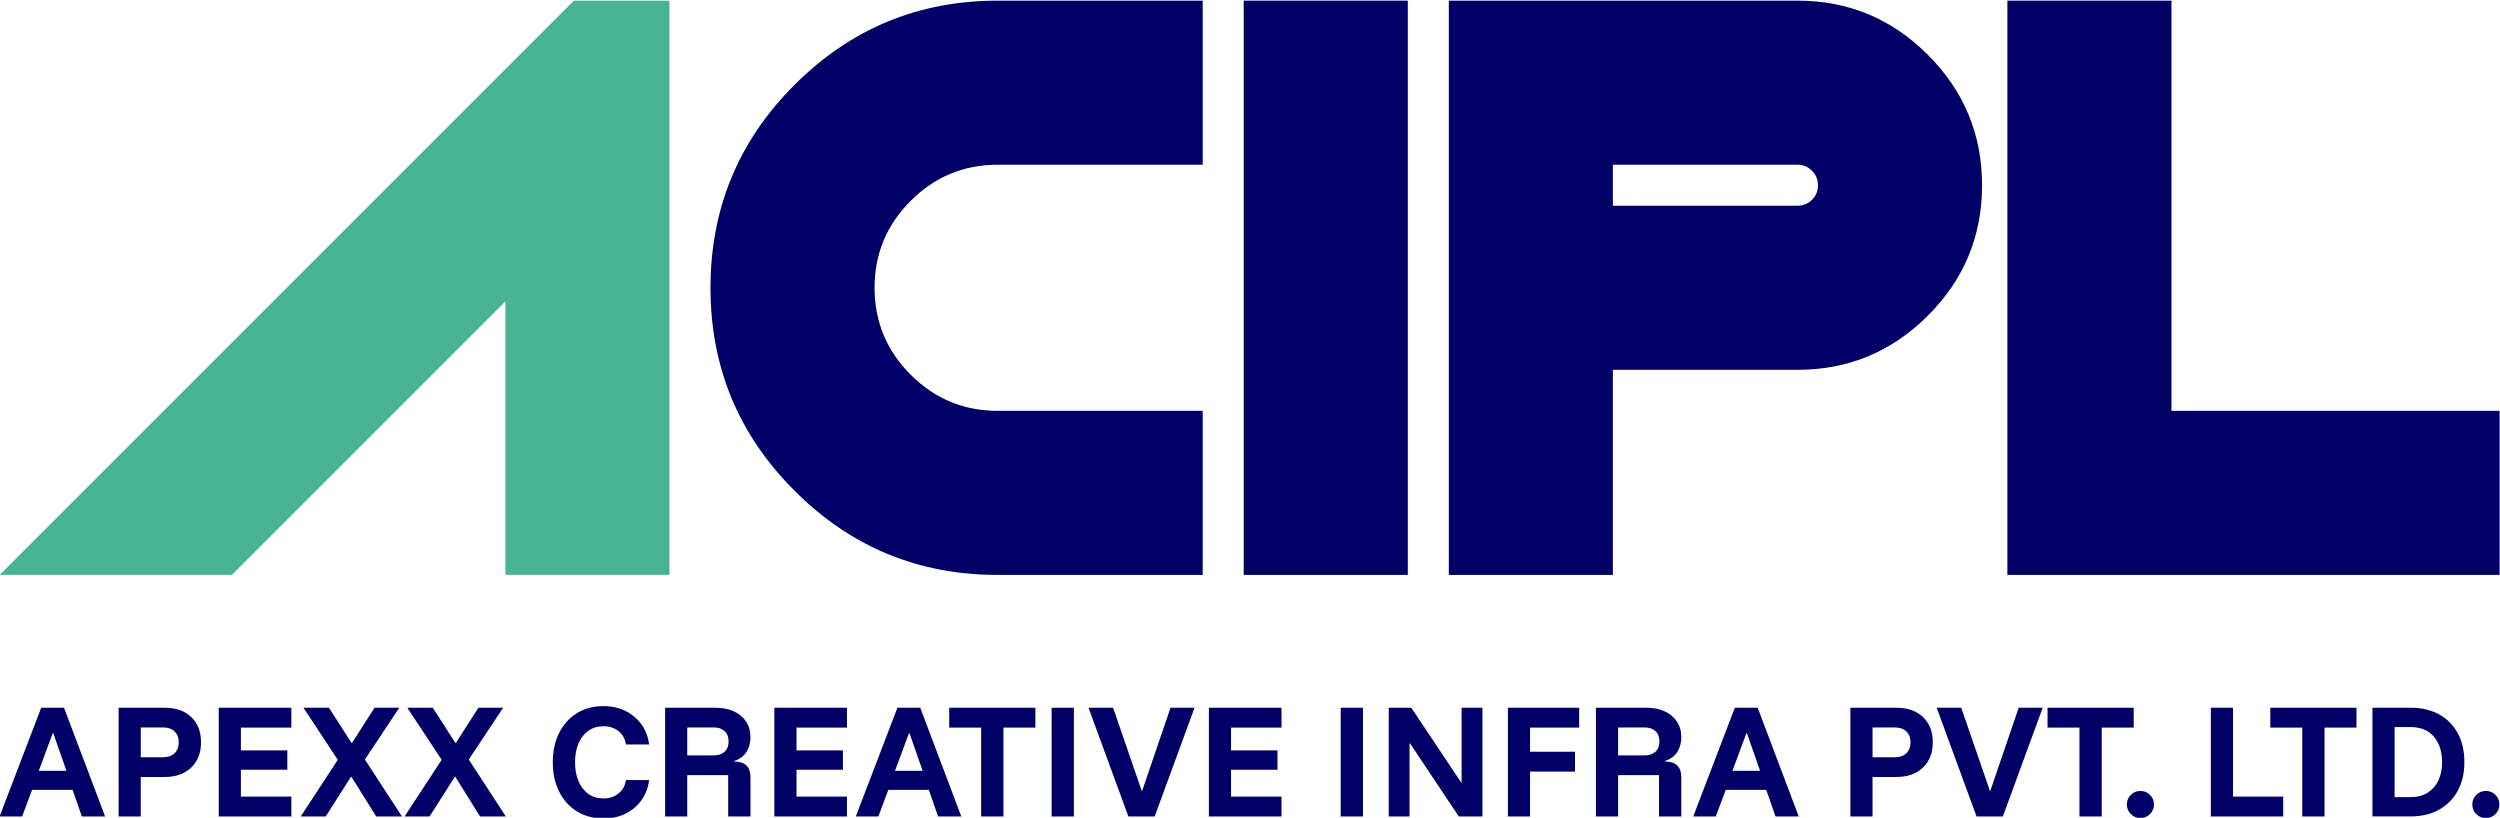
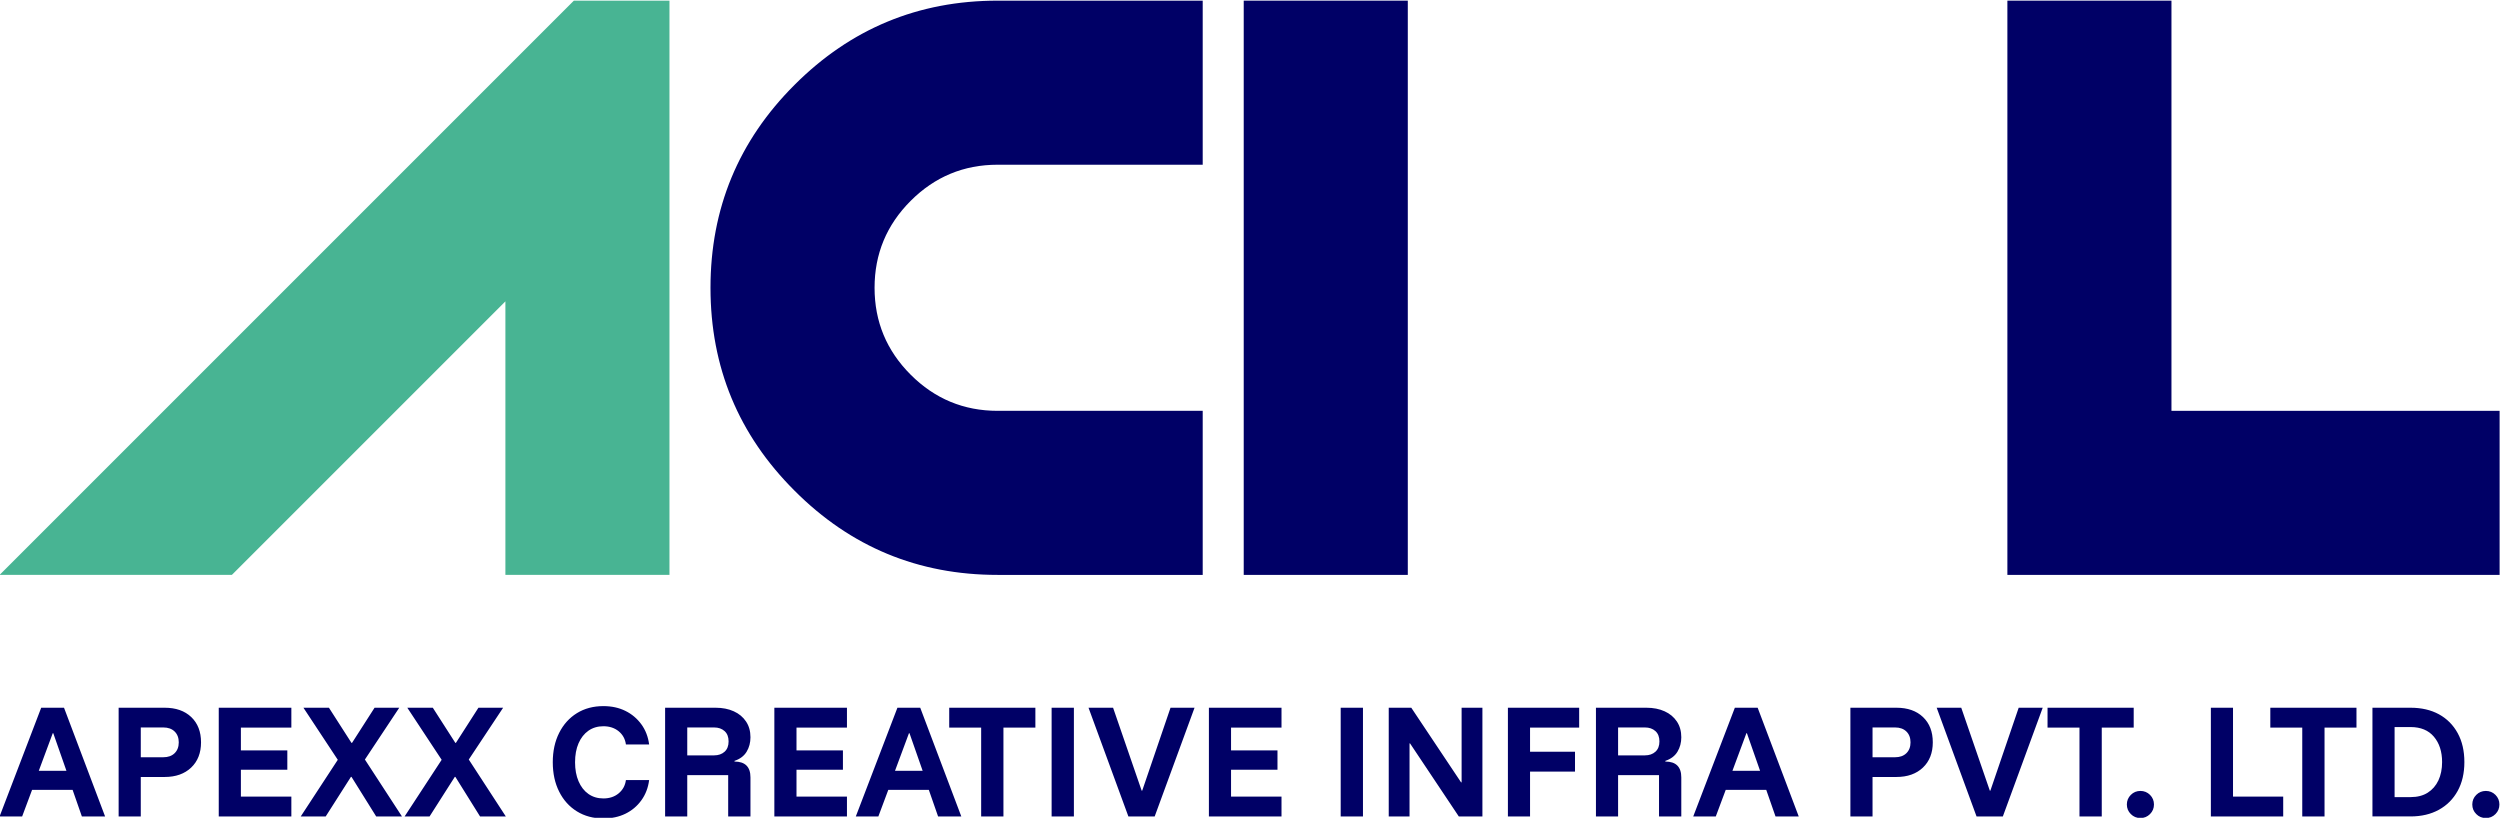
<svg xmlns="http://www.w3.org/2000/svg" xml:space="preserve" width="106.985mm" height="34.997mm" version="1.1" style="shape-rendering:geometricPrecision; text-rendering:geometricPrecision; image-rendering:optimizeQuality; fill-rule:evenodd; clip-rule:evenodd" viewBox="0 0 10698.46 3499.68">
  <defs>
    <style type="text/css">
   
    .fil0 {fill:#000066;fill-rule:nonzero}
    .fil2 {fill:#000066;fill-rule:nonzero}
    .fil1 {fill:#48B493;fill-rule:nonzero}
   
  </style>
  </defs>
  <g id="Layer_x0020_1">
    <g id="_1408315389728">
      <polygon class="fil0" points="8590.38,2.76 9292.51,2.76 9292.51,1758.09 10696.77,1758.09 10696.77,2460.21 8590.38,2460.21 " />
-       <path class="fil0" d="M6902.15 1582.56l0 877.65 -702.12 0 0 -2457.45 1491.72 0c218.07,0 403.79,77.28 558.35,231.85 154.57,154.56 231.85,340.28 231.85,558.35 0,217.46 -77.28,403.78 -231.85,557.75 -154.56,154.56 -340.28,231.85 -558.35,231.85l-789.6 0zm0 -702.14l789.6 0c24.56,0 45.53,-8.38 62.31,-25.15 17.37,-17.38 25.76,-37.76 25.76,-62.31 0,-24.56 -8.39,-45.53 -25.76,-62.31 -16.78,-17.37 -37.75,-25.76 -62.31,-25.76l-789.6 0 0 175.53z" />
      <polygon class="fil0" points="6024.5,2460.21 5322.37,2460.21 5322.37,2.76 6024.5,2.76 " />
      <path class="fil0" d="M4269.18 2.76l877.66 0 0 702.13 -877.66 0c-144.98,0 -268.99,51.52 -372.03,154.57 -103.05,103.04 -154.57,227.05 -154.57,372.02 0,144.99 51.52,269 154.57,372.04 103.04,103.05 227.05,154.57 372.03,154.57l877.66 0 0 702.12 -877.66 0c-339.68,0 -629.04,-119.82 -868.67,-360.05 -240.24,-239.63 -360.05,-528.99 -360.05,-868.68 0,-339.08 119.81,-629.04 360.05,-868.66 239.63,-239.64 528.99,-360.06 868.67,-360.06z" />
      <polygon class="fil1" points="2162.8,2460.21 2162.8,1289.6 992.19,2460.21 -1.7,2460.21 2455.74,2.76 2864.92,2.76 2864.92,2460.21 " />
      <path class="fil2" d="M-1.7 3493.83l178.03 -465.19 97.63 0 175.74 465.19 -99.35 0 -39.63 -113.71 -173.44 0 -42.5 113.71 -96.48 0zm167.69 -195.26l118.31 0 -56.28 -160.81 -2.3 0 -59.73 160.81zm341.72 195.26l0 -465.19 196.99 0c47.89,0 85.8,13.32 113.71,39.86 27.91,26.65 41.92,62.71 41.92,108.31 0,45.14 -14.12,81.21 -42.26,107.97 -28.15,26.76 -65.94,40.2 -113.37,40.2l-102.23 0 0 168.85 -94.76 0zm94.76 -253.27l96.48 0c20.33,0 36.42,-5.74 48.25,-17.23 11.83,-11.49 17.8,-26.99 17.8,-46.52 0,-19.52 -5.97,-35.03 -17.8,-46.52 -11.83,-11.48 -27.92,-17.23 -48.25,-17.23l-96.48 0 0 127.5zm644.37 253.27l-310.7 0 0 -465.19 310.7 0 0 85 -215.94 0 0 97.63 198.71 0 0 82.7 -198.71 0 0 114.86 215.94 0 0 85zm40.2 0l158.51 -242.36 -147.02 -222.83 109.12 0 96.48 150.47 2.3 0 96.48 -150.47 105.68 0 -147.03 221.68 158.51 243.51 -110.27 0 -105.67 -169.42 -2.3 0 -107.97 169.42 -106.82 0zm444.51 0l158.51 -242.36 -147.02 -222.83 109.12 0 96.48 150.47 2.3 0 96.48 -150.47 105.68 0 -147.03 221.68 158.51 243.51 -110.27 0 -105.67 -169.42 -2.3 0 -107.97 169.42 -106.82 0zm850.55 8.61c-42.85,0 -80.64,-10.1 -113.14,-30.2 -32.51,-20.1 -57.89,-48.25 -76.04,-84.43 -18.26,-36.18 -27.34,-78.1 -27.34,-126 0,-47.44 9.08,-89.36 27.34,-125.54 18.15,-36.19 43.53,-64.33 76.04,-84.43 32.5,-20.1 70.29,-30.09 113.14,-30.09 35.26,0 66.62,6.78 94.18,20.44 27.57,13.56 50.31,32.74 68.34,57.43 18.04,24.7 29.06,53.42 33.31,86.38l-99.35 0c-3.1,-23.32 -13.44,-42.27 -31.01,-56.63 -17.58,-14.35 -39.4,-21.48 -65.47,-21.48 -24.47,0 -45.83,6.44 -64.1,19.19 -18.15,12.86 -32.16,30.78 -42.15,53.75 -9.99,22.97 -14.93,50.2 -14.93,81.55 0,30.67 4.94,57.66 14.93,80.98 9.99,23.32 24,41.47 42.15,54.22 18.27,12.86 39.63,19.29 64.1,19.29 26.07,0 47.89,-7.23 65.47,-21.82 17.57,-14.59 27.91,-33.54 31.01,-56.86l99.35 0c-4.25,32.97 -15.27,61.8 -33.31,86.72 -18.03,24.93 -40.77,44 -68.34,57.43 -27.56,13.44 -58.92,20.1 -94.18,20.1zm264.18 -8.61l0 -465.19 215.94 0c29.52,0 55.48,5.05 77.88,15.28 22.39,10.1 39.85,24.69 52.49,43.64 12.63,18.96 18.95,41.35 18.95,67.43 0,22.97 -5.4,43.53 -16.31,61.68 -10.91,18.26 -28.26,31.36 -52.03,39.4l0 2.87c22.62,0 39.62,5.63 51.11,16.88 11.49,11.37 17.23,28.26 17.23,50.89l0 167.12 -95.34 0 0 -176.89 -175.16 0 0 176.89 -94.76 0zm94.76 -261.31l114.86 0c18.38,0 33.31,-5.17 44.8,-15.51 11.48,-10.33 17.23,-25.04 17.23,-44.22 0,-19.18 -5.75,-33.88 -17.23,-44.22 -11.49,-10.34 -26.42,-15.51 -44.8,-15.51l-114.86 0 0 119.46zm683.43 261.31l-310.7 0 0 -465.19 310.7 0 0 85 -215.94 0 0 97.63 198.71 0 0 82.7 -198.71 0 0 114.86 215.94 0 0 85zm37.91 0l178.03 -465.19 97.63 0 175.74 465.19 -99.35 0 -39.63 -113.71 -173.44 0 -42.5 113.71 -96.48 0zm167.69 -195.26l118.31 0 -56.28 -160.81 -2.3 0 -59.73 160.81zm464.04 195.26l-95.33 0 0 -380.19 -136.69 0 0 -85 368.71 0 0 85 -136.69 0 0 380.19zm206.18 0l0 -465.19 95.33 0 0 465.19 -95.33 0zm328.5 0l-170.57 -465.19 105.1 0 122.33 354.92 2.3 0 121.17 -354.92 102.81 0 -170.57 465.19 -112.57 0zm655.29 0l-310.7 0 0 -465.19 310.7 0 0 85 -215.94 0 0 97.63 198.71 0 0 82.7 -198.71 0 0 114.86 215.94 0 0 85zm253.27 0l0 -465.19 95.33 0 0 465.19 -95.33 0zm606.47 0l-101.08 0 -208.48 -312.42 -2.29 0 0 312.42 -89.02 0 0 -465.19 96.48 0 213.07 319.32 2.3 0 0 -319.32 89.02 0 0 465.19zm203.88 0l-94.76 0 0 -465.19 304.96 0 0 85 -210.2 0 0 103.37 192.39 0 0 85 -192.39 0 0 191.82zm281.99 0l0 -465.19 215.94 0c29.52,0 55.48,5.05 77.88,15.28 22.39,10.1 39.85,24.69 52.49,43.64 12.63,18.96 18.95,41.35 18.95,67.43 0,22.97 -5.4,43.53 -16.31,61.68 -10.91,18.26 -28.26,31.36 -52.03,39.4l0 2.87c22.62,0 39.62,5.63 51.11,16.88 11.49,11.37 17.23,28.26 17.23,50.89l0 167.12 -95.34 0 0 -176.89 -175.16 0 0 176.89 -94.76 0zm94.76 -261.31l114.86 0c18.38,0 33.31,-5.17 44.8,-15.51 11.48,-10.33 17.23,-25.04 17.23,-44.22 0,-19.18 -5.75,-33.88 -17.23,-44.22 -11.49,-10.34 -26.42,-15.51 -44.8,-15.51l-114.86 0 0 119.46zm321.62 261.31l178.03 -465.19 97.63 0 175.74 465.19 -99.35 0 -39.63 -113.71 -173.44 0 -42.5 113.71 -96.48 0zm167.69 -195.26l118.31 0 -56.28 -160.81 -2.3 0 -59.73 160.81zm504.82 195.26l0 -465.19 196.99 0c47.89,0 85.8,13.32 113.71,39.86 27.91,26.65 41.92,62.71 41.92,108.31 0,45.14 -14.12,81.21 -42.26,107.97 -28.15,26.76 -65.94,40.2 -113.37,40.2l-102.23 0 0 168.85 -94.76 0zm94.76 -253.27l96.48 0c20.33,0 36.42,-5.74 48.25,-17.23 11.83,-11.49 17.8,-26.99 17.8,-46.52 0,-19.52 -5.97,-35.03 -17.8,-46.52 -11.83,-11.48 -27.92,-17.23 -48.25,-17.23l-96.48 0 0 127.5zm445.09 253.27l-170.57 -465.19 105.1 0 122.33 354.92 2.3 0 121.17 -354.92 102.81 0 -170.57 465.19 -112.57 0zm535.83 0l-95.33 0 0 -380.19 -136.69 0 0 -85 368.71 0 0 85 -136.69 0 0 380.19zm165.41 6.89c-16.08,0 -29.75,-5.63 -41.01,-17 -11.37,-11.25 -17,-24.92 -17,-41 0,-16.08 5.63,-29.75 17,-41.12 11.26,-11.26 24.93,-16.89 41.01,-16.89 16.08,0 29.75,5.63 41.12,16.89 11.26,11.37 16.88,25.04 16.88,41.12 0,16.08 -5.62,29.75 -16.88,41 -11.37,11.37 -25.04,17 -41.12,17zm301.51 -6.89l0 -465.19 94.76 0 0 380.19 214.79 0 0 85 -309.55 0zm486.43 0l-95.33 0 0 -380.19 -136.69 0 0 -85 368.71 0 0 85 -136.69 0 0 380.19zm205.03 0l0 -465.19 163.1 0c46.75,0 87.18,9.42 121.53,28.14 34.23,18.72 60.87,45.6 80.06,80.4 19.18,34.81 28.71,76.16 28.71,124.06 0,47.43 -9.53,88.67 -28.71,123.47 -19.19,34.8 -45.95,61.68 -80.41,80.63 -34.46,18.96 -74.89,28.49 -121.18,28.49l-163.1 0zm94.76 -82.7l68.34 0c29.06,0 53.64,-6.32 73.51,-18.95 19.88,-12.64 35.15,-30.21 45.72,-52.61 10.45,-22.4 15.74,-48.47 15.74,-78.33 0,-44.8 -11.72,-80.98 -35.04,-108.55 -23.31,-27.57 -56.62,-41.35 -99.93,-41.35l-68.34 0 0 299.79zm390.53 89.59c-16.08,0 -29.75,-5.63 -41.01,-17 -11.37,-11.25 -17,-24.92 -17,-41 0,-16.08 5.63,-29.75 17,-41.12 11.26,-11.26 24.93,-16.89 41.01,-16.89 16.08,0 29.75,5.63 41.12,16.89 11.26,11.37 16.88,25.04 16.88,41.12 0,16.08 -5.62,29.75 -16.88,41 -11.37,11.37 -25.04,17 -41.12,17z" />
    </g>
  </g>
</svg>